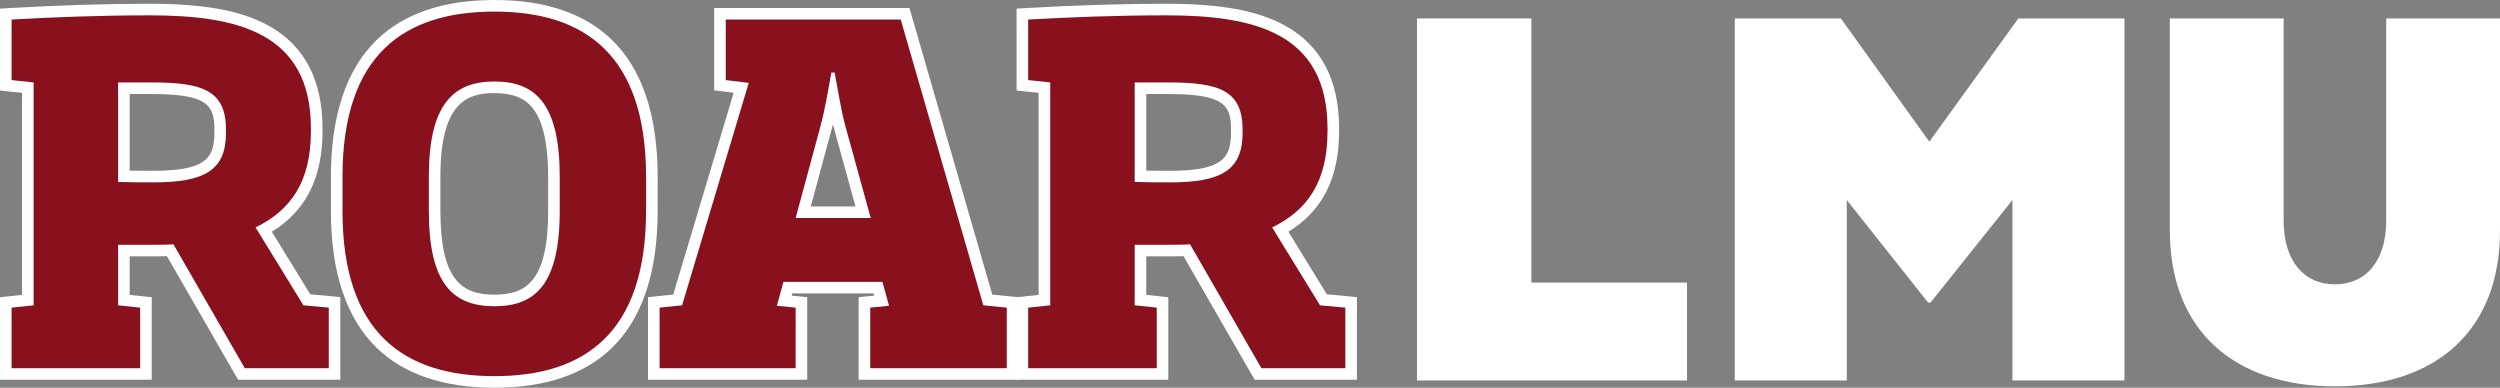
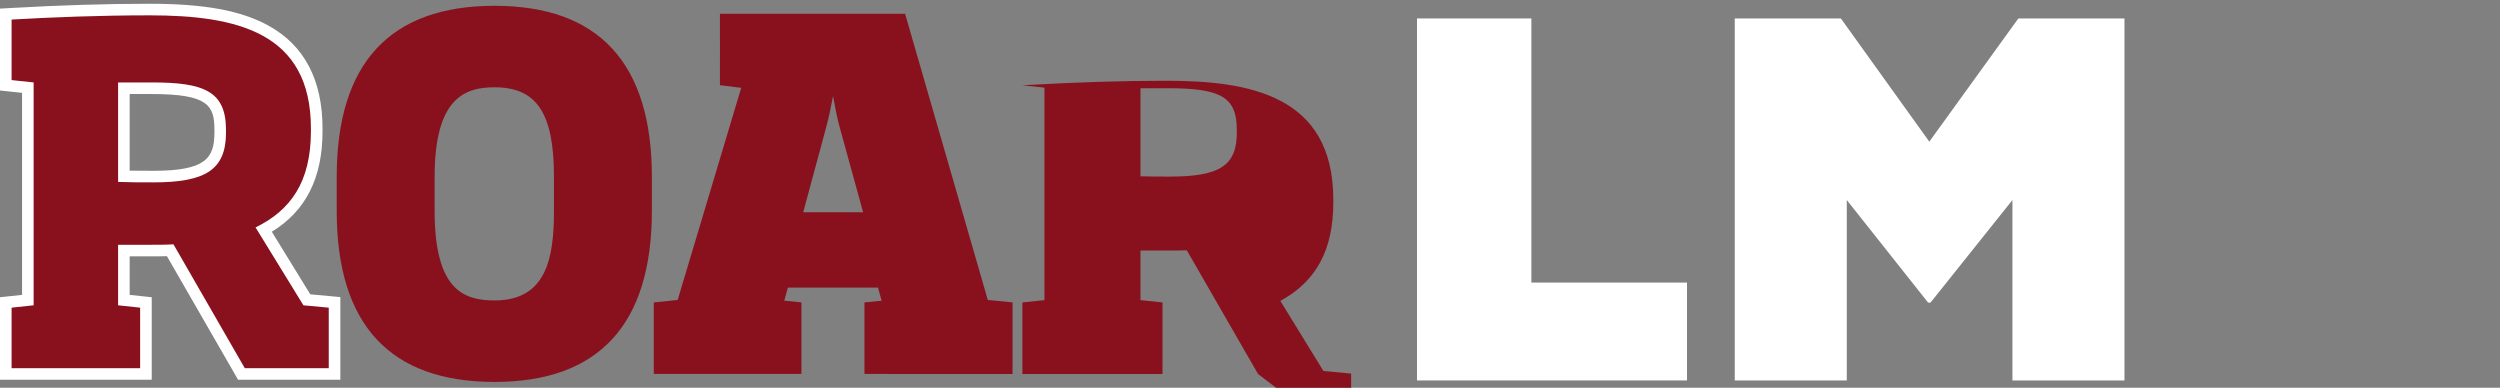
<svg xmlns="http://www.w3.org/2000/svg" data-name="Group 2437" width="1100.18" height="170.629" viewBox="0 0 1100.18 170.629">
  <rect x="0" y="0" width="1100.18" height="170.629" fill="#808080" stroke="none" />
  <defs>
    <clipPath id="a">
      <path data-name="Rectangle 1500" fill="none" d="M0 0h1100.18v170.629H0z" />
    </clipPath>
  </defs>
  <path data-name="Path 23289" d="M623.579 8.12h50.333v116.232h68.493v43.069H623.579Z" fill="#fff" />
  <path data-name="Path 23290" d="m848.517 133.175-35.8-45.144v79.39h-49.3V8.12h46.7l38.92 54.221 39.18-54.221h46.7v159.3h-49.3V88.031l-36.064 45.144Z" fill="#fff" />
  <g data-name="Group 2436">
    <g data-name="Group 2435" clip-path="url(#a)">
-       <path data-name="Path 23291" d="M954.889 101.522V8.12h50.073v88.992c0 17.9 9.08 28.02 22.573 28.02s22.571-10.12 22.571-28.02V8.12h50.073v93.4c0 43.846-28.02 68.495-72.644 68.495-44.366 0-72.646-24.649-72.646-68.495" fill="#fff" />
      <path data-name="Path 23292" d="m106.243 164.572-31.337-54.424c-2.771.121-6.124.121-8.691.121h-11.7v21.8l9.7 1.033v31.475H2.548v-31.479l9.705-1.033V38.57l-9.705-1.033V6.204l2.4-.138C26.46 4.83 46.935 4.204 65.804 4.204c36.382 0 73.574 6.214 73.574 52.309v1.239c0 20.818-7.422 34.665-23.3 43.334l18.953 30.844 12.195 1.132v31.507ZM54.516 77.589c4.27.121 8.5.121 12.935.121 22.024 0 29.458-4.88 29.458-19.339V57.13c0-14.2-6.747-18.3-30.076-18.3H54.516Z" fill="#89111e" />
      <path data-name="Path 23293" d="M65.8 6.75c38.4 0 71.027 7.434 71.027 49.76v1.24c0 22.507-9.084 34.895-24.364 42.329l21.061 34.275 11.151 1.033v26.635h-36.956l-31.386-54.51c-2.89.206-7.021.206-10.117.206H51.969v26.635l9.7 1.033v26.635H5.1v-26.634l9.705-1.033V36.28L5.1 35.245V8.609C23.06 7.58 43.917 6.75 65.8 6.75m1.65 73.507c22.714 0 32-5.369 32-21.888v-1.238c0-17.137-9.911-20.853-32.623-20.853H51.969V80.05c5.162.207 10.117.207 15.484.207M65.8 1.653c-18.915 0-39.438.629-61 1.867L0 3.796v36.031l4.557.486 5.148.547v88.91l-5.148.549-4.557.486v36.315h66.77v-36.315l-4.557-.486-5.147-.549v-16.954h9.15c2.129 0 4.795 0 7.248-.07l29.837 51.82 1.47 2.554h45v-36.38l-4.628-.428-8.611-.8-16.916-27.532c15-9.179 22.311-23.7 22.311-44.226v-1.24c0-21.309-7.989-36.521-23.747-45.215C106.1 4.626 89.943 1.653 65.8 1.653M57.067 41.38h9.768c24.811 0 27.526 5.046 27.526 15.756v1.234c0 11.376-4.025 16.791-26.907 16.791-3.556 0-6.978 0-10.387-.063Z" fill="#fff" />
      <path data-name="Path 23294" d="M217.625 168.08c-46.082 0-69.448-25.31-69.448-75.229V77.779c0-49.918 23.366-75.229 69.448-75.229 45.944-.001 69.244 25.31 69.244 75.229v15.07c0 49.919-23.3 75.229-69.241 75.229m0-129.667c-13.034 0-26.36 4.678-26.36 39.365v15.073c0 34.6 12.669 39.367 26.36 39.367 22.984 0 26.153-18.921 26.153-39.367v-15.07c0-27.961-7.576-39.365-26.153-39.365" fill="#89111e" />
-       <path data-name="Path 23295" d="M217.62 5.101c39.437 0 66.692 18.789 66.692 72.68v15.071c0 53.685-27.048 72.68-66.692 72.68-39.851 0-66.9-18.994-66.9-72.68V77.779c0-53.891 27.256-72.68 66.9-72.68m0 129.668c17.963 0 28.7-9.7 28.7-41.916V77.779c0-31.59-10.326-41.914-28.7-41.914s-28.9 10.324-28.9 41.914v15.073c0 32.212 10.738 41.916 28.909 41.916M217.62.001c-22.415 0-39.866 5.911-51.867 17.572-13.352 12.976-20.125 33.228-20.125 60.206v15.073c0 26.916 6.744 47.142 20.043 60.12 12.008 11.717 29.487 17.657 51.954 17.657 22.374 0 39.793-5.942 51.777-17.661 13.279-12.988 20.012-33.213 20.012-60.117V77.779c0-26.962-6.762-47.217-20.1-60.2C257.337 5.915 239.946.001 217.62.001m0 129.668c-14.293 0-23.811-6.261-23.811-36.818V77.779c0-32.356 11.445-36.817 23.811-36.817 8.1 0 13.557 2.245 17.158 7.065 4.277 5.724 6.446 15.734 6.446 29.752v15.073c0 30.557-9.437 36.818-23.6 36.818" fill="#fff" />
      <path data-name="Path 23296" d="M380.421 164.572v-31.49l7.551-.756-1.577-5.748h-39.681l-1.577 5.748 7.551.756v31.49h-64.976v-31.478l10.506-1.1 27.964-93.349-9.359-1.145V6.061h81.483l36.395 125.933 10.9 1.093v31.49Zm-.59-71.171-10.262-37.245c-1.211-4.36-2.124-9.165-2.977-13.906-.863 4.65-1.845 9.439-3.048 13.894l-10.076 37.257Z" fill="#89111e" />
-       <path data-name="Path 23297" d="m396.393 8.609 36.341 125.746 10.326 1.033v26.635h-60.09v-26.635l8.261-.826-2.892-10.533h-43.567l-2.89 10.533 8.259.826v26.635h-59.879v-26.635l9.911-1.033 29.32-97.871-10.118-1.239V8.609Zm-46.252 87.336h33.036l-11.15-40.47c-2.064-7.432-3.3-16.519-4.749-23.54h-1.444c-1.239 7.021-2.685 15.9-4.749 23.54l-10.944 40.47m50.083-92.433h-85.946v36.242l4.477.549 4.12.5-26.61 88.828-6.531.681-4.569.477v36.326h70.069v-36.34l-4.589-.459-2.255-.226.263-.963h35.8l.263.963-2.253.226-4.591.459v36.346h70.282v-36.346l-4.589-.459-6.893-.69L401.29 7.194ZM356.8 90.852 366 56.81q.283-1.042.549-2.105.27 1.083.562 2.137l9.371 34.01Z" fill="#fff" />
-       <path data-name="Path 23298" d="m553.617 164.572-31.337-54.425c-2.771.121-6.124.121-8.691.121h-11.7v21.8l9.7 1.033v31.475h-61.664v-31.478l9.705-1.033V38.57l-9.705-1.033V6.204l2.4-.138c21.511-1.235 41.985-1.862 60.852-1.862 36.383 0 73.575 6.214 73.575 52.309v1.239c0 20.818-7.422 34.665-23.3 43.334l18.953 30.844 12.195 1.132v31.507ZM501.89 77.589c4.27.121 8.5.121 12.935.121 22.024 0 29.456-4.88 29.456-19.339V57.13c0-14.2-6.746-18.3-30.074-18.3H501.89Z" fill="#89111e" />
-       <path data-name="Path 23299" d="M513.177 6.75c38.4 0 71.027 7.434 71.027 49.76v1.24c0 22.507-9.083 34.895-24.364 42.329l21.061 34.275 11.151 1.033v26.635h-36.959l-31.386-54.51c-2.89.206-7.021.206-10.117.206h-14.247v26.635l9.7 1.033v26.635h-56.572v-26.634l9.705-1.033V36.28l-9.705-1.033V8.609c17.963-1.029 38.82-1.859 60.706-1.859m1.65 73.507c22.714 0 32-5.369 32-21.888v-1.238c0-17.137-9.911-20.853-32.623-20.853h-14.861V80.05c5.162.207 10.117.207 15.484.207m-1.65-78.604c-18.915 0-39.438.629-61 1.867l-4.805.275v36.032l4.557.486 5.148.547v88.91l-5.148.549-4.557.486v36.315h66.77v-36.315l-4.557-.486-5.147-.549v-16.954h9.15c2.129 0 4.795 0 7.248-.07l29.837 51.82 1.47 2.554h45v-36.38l-4.628-.428-8.611-.8-16.913-27.532c15-9.179 22.311-23.7 22.311-44.226v-1.24c0-21.309-7.989-36.521-23.747-45.215-12.084-6.673-28.238-9.646-52.378-9.646m-8.736 39.727h9.768c24.811 0 27.526 5.046 27.526 15.756v1.234c0 11.376-4.025 16.791-26.907 16.791-3.556 0-6.978 0-10.387-.063Z" fill="#fff" />
+       <path data-name="Path 23298" d="m553.617 164.572-31.337-54.425c-2.771.121-6.124.121-8.691.121h-11.7v21.8l9.7 1.033v31.475h-61.664v-31.478l9.705-1.033V38.57l-9.705-1.033l2.4-.138c21.511-1.235 41.985-1.862 60.852-1.862 36.383 0 73.575 6.214 73.575 52.309v1.239c0 20.818-7.422 34.665-23.3 43.334l18.953 30.844 12.195 1.132v31.507ZM501.89 77.589c4.27.121 8.5.121 12.935.121 22.024 0 29.456-4.88 29.456-19.339V57.13c0-14.2-6.746-18.3-30.074-18.3H501.89Z" fill="#89111e" />
    </g>
  </g>
</svg>